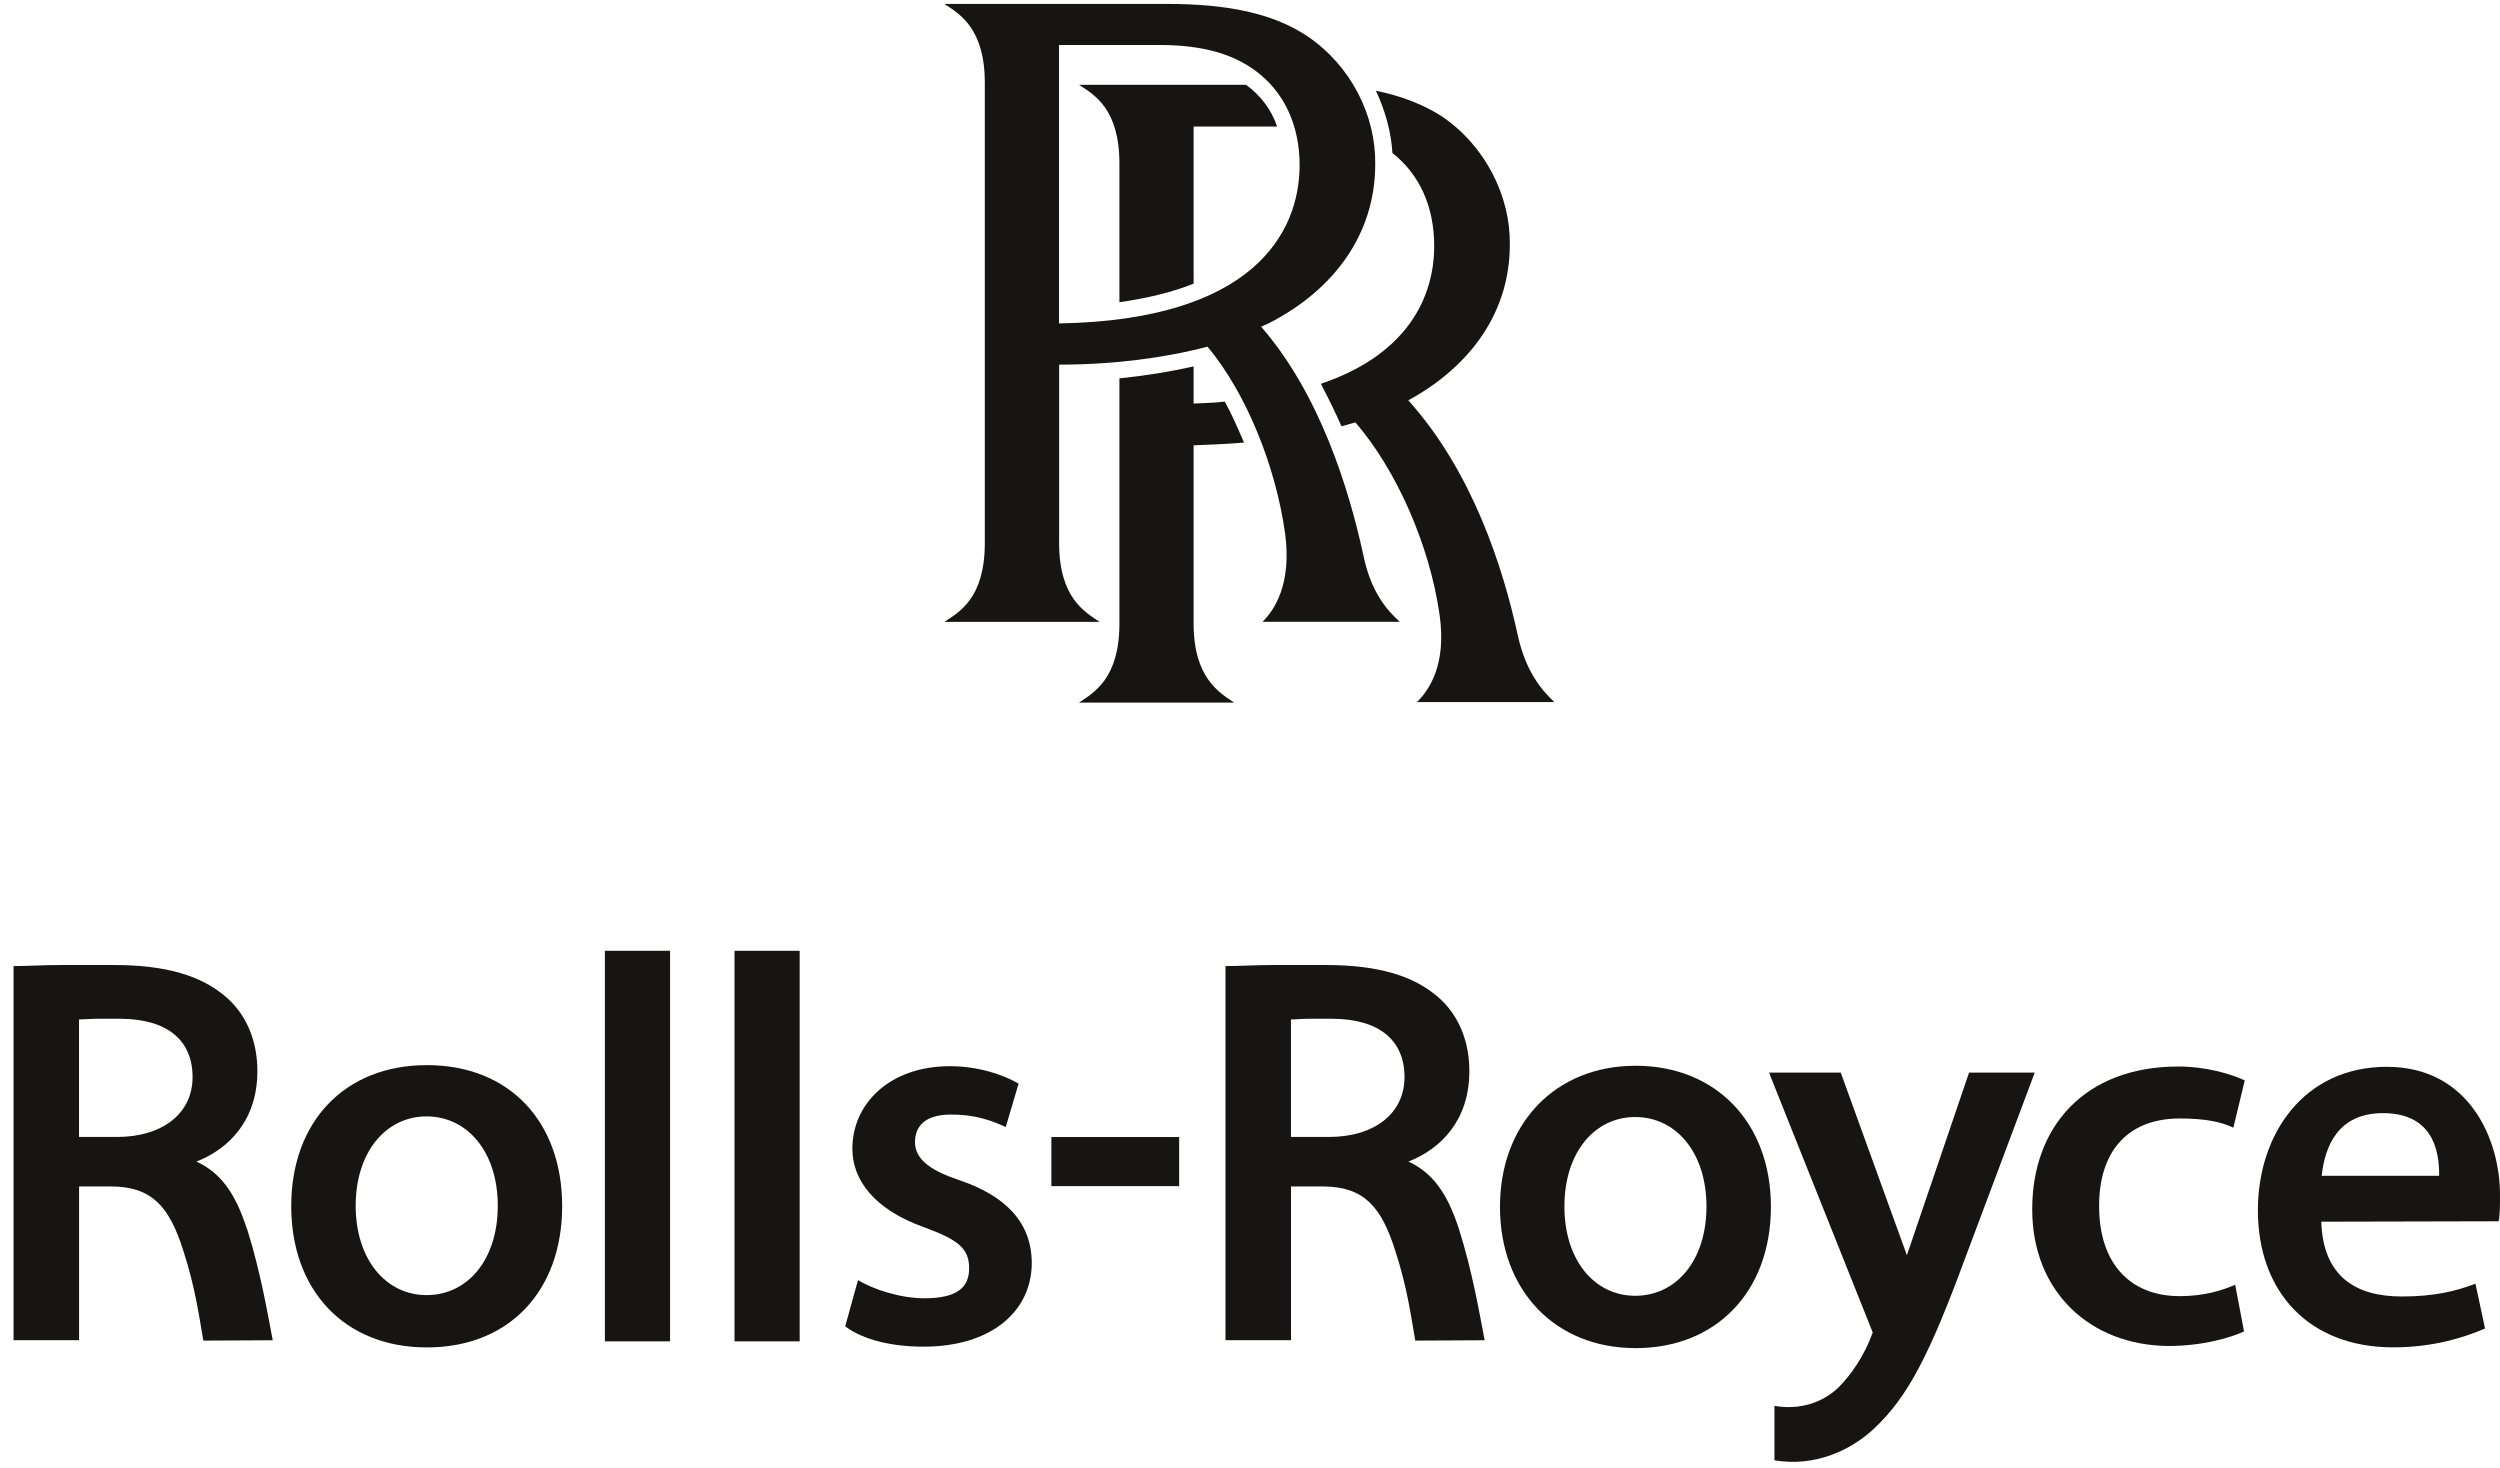
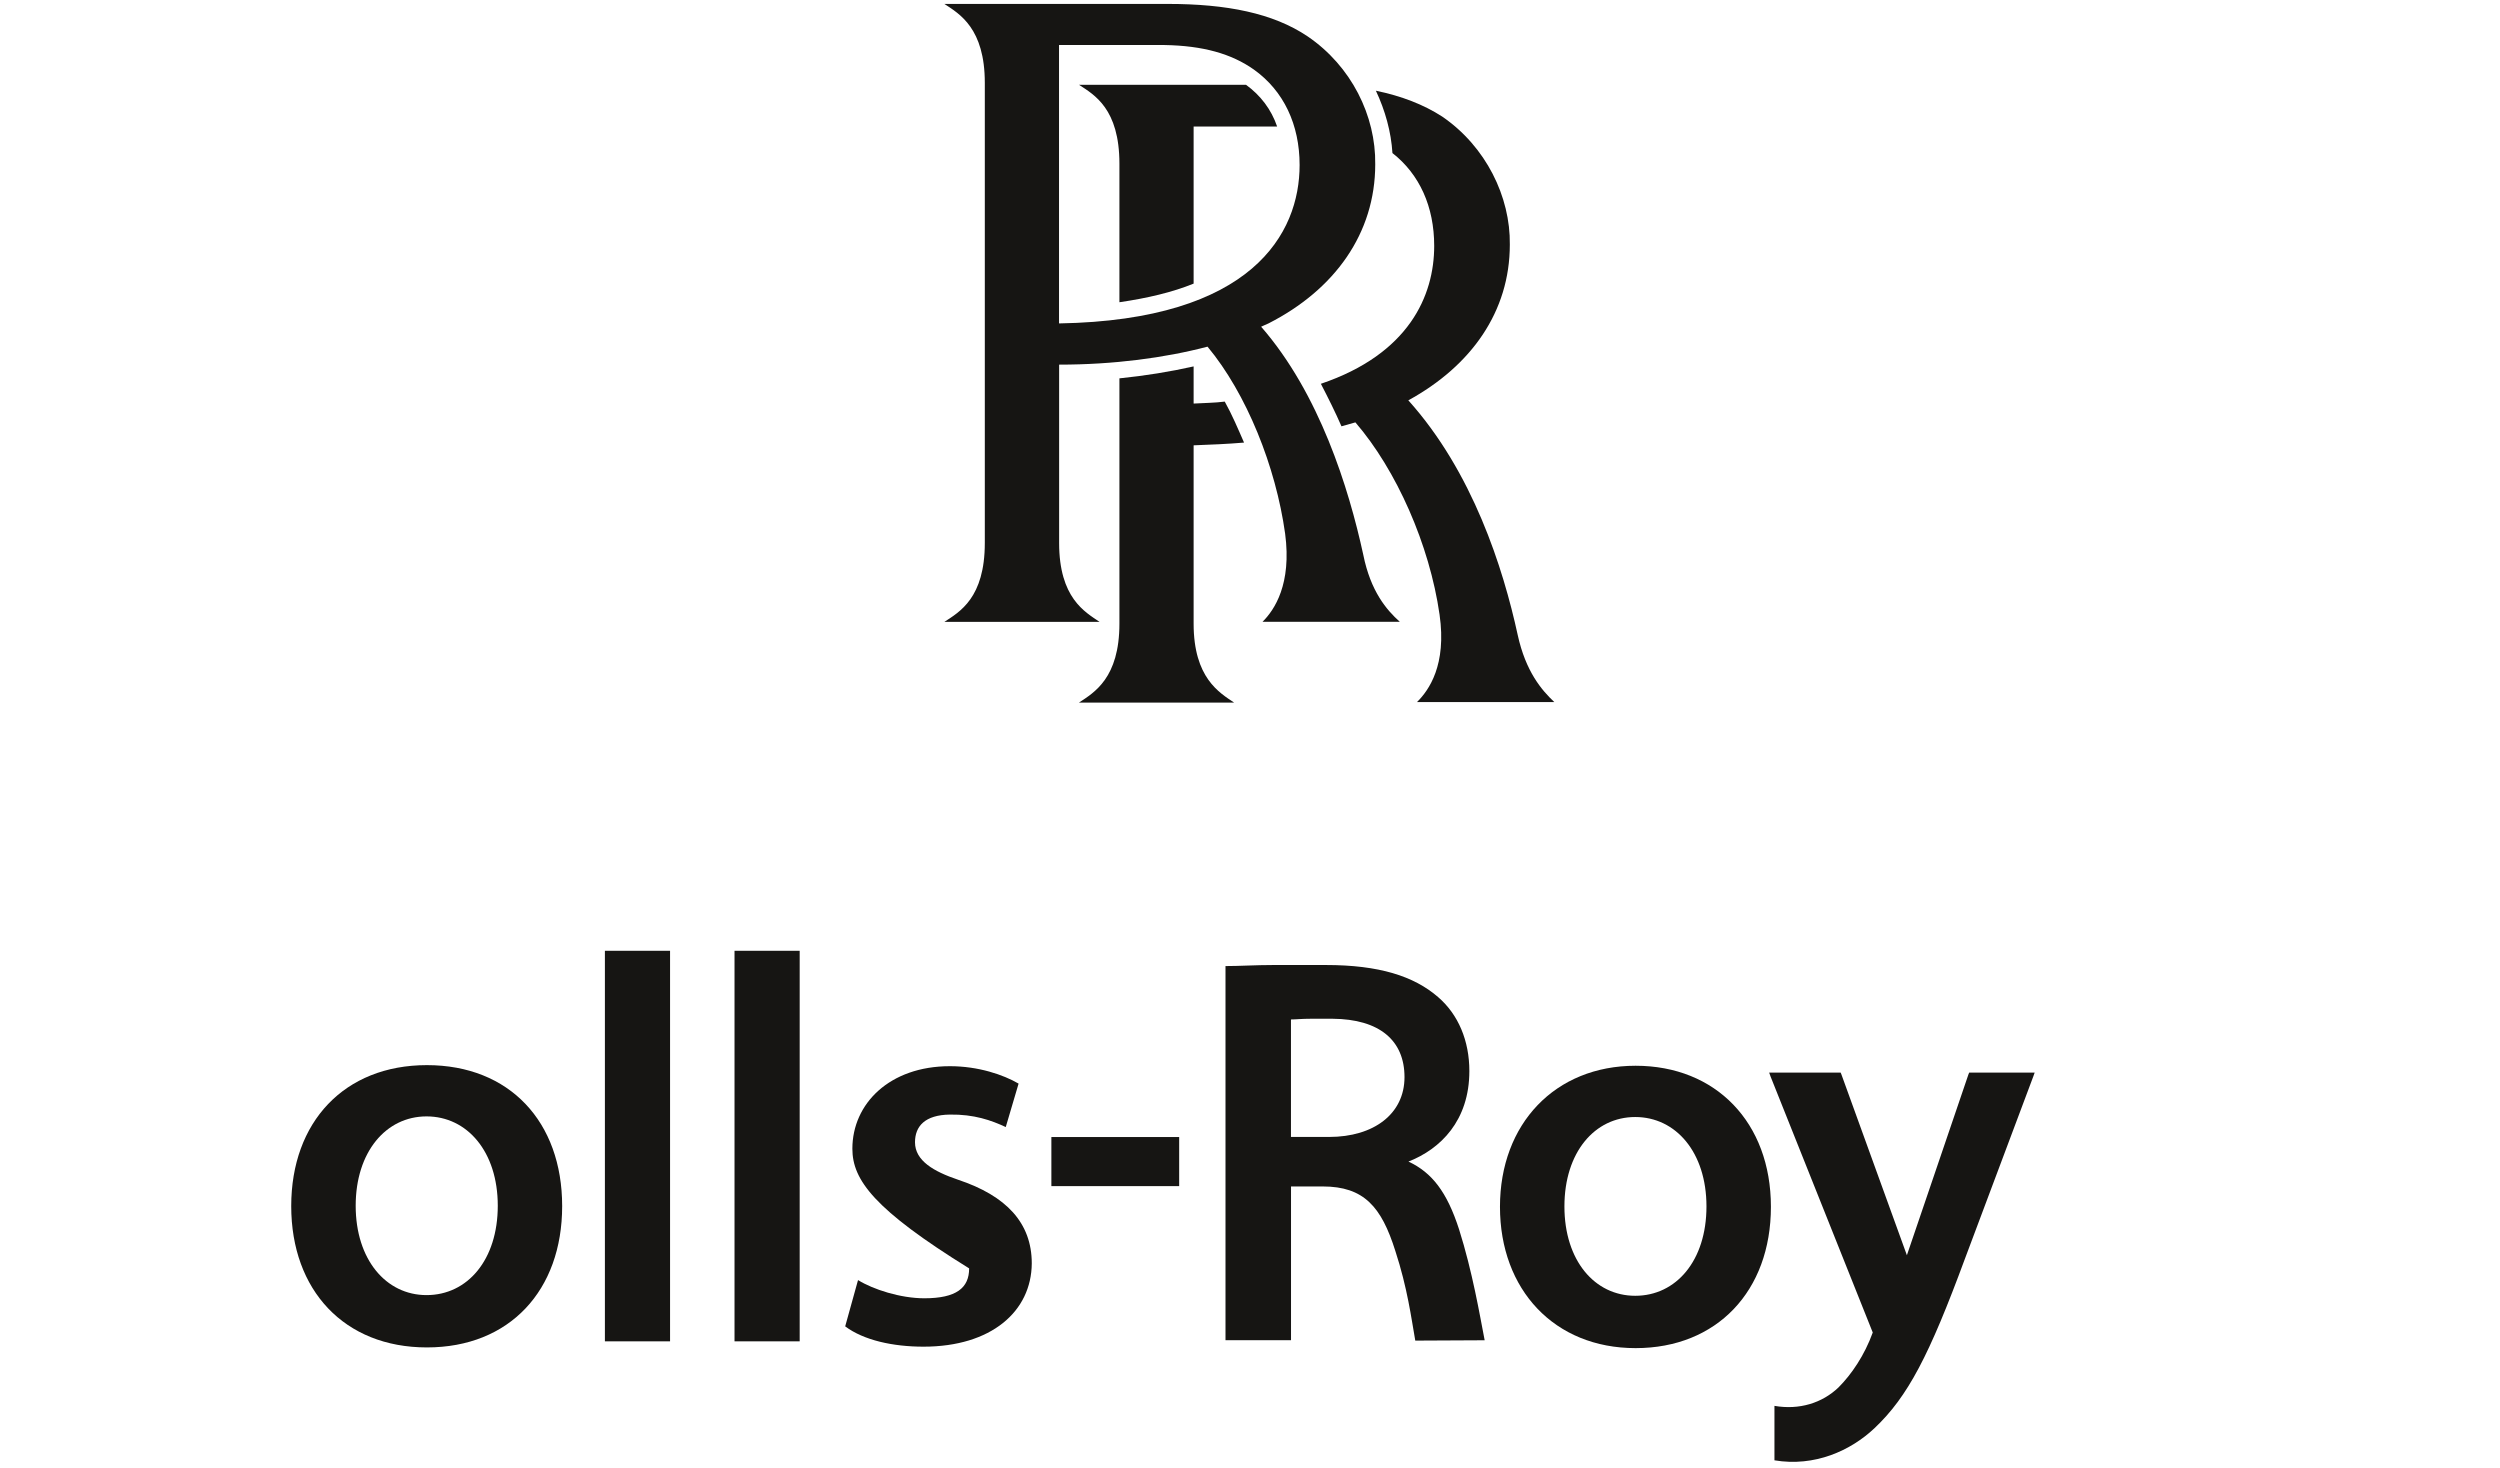
<svg xmlns="http://www.w3.org/2000/svg" width="172" height="101" viewBox="0 0 172 101" fill="none">
  <path d="M82.121 42.907V30.638C83.305 30.593 84.444 30.548 85.59 30.45C85.175 29.5 84.768 28.535 84.263 27.63C83.584 27.72 82.853 27.72 82.121 27.765V25.209C80.522 25.571 78.788 25.85 77.016 26.031V42.907C77.016 46.647 75.282 47.65 74.233 48.337H84.904C83.901 47.658 82.121 46.647 82.121 42.907Z" fill="#161513" />
  <path d="M106.93 48.295C106.063 47.481 104.969 46.199 104.419 43.688C103.416 39.081 101.319 32.467 96.893 27.543C101.229 25.168 103.876 21.435 103.876 16.828C103.921 13.54 102.232 10.079 99.223 8.02C97.949 7.198 96.441 6.61 94.661 6.241C95.302 7.605 95.709 9.068 95.8 10.531C97.67 11.994 98.673 14.226 98.673 16.918C98.673 20.342 96.938 24.354 90.876 26.405C91.373 27.362 91.878 28.373 92.293 29.33C92.61 29.24 92.927 29.149 93.251 29.059C96.079 32.339 98.356 37.489 99.042 42.285C99.54 45.754 98.311 47.489 97.489 48.303H106.93" fill="#161513" />
  <path d="M72.861 22.252V3.098H80.115C82.762 3.143 84.722 3.694 86.268 4.787C88.319 6.25 89.413 8.573 89.413 11.355C89.413 16.053 86.17 22.025 72.861 22.252ZM96.305 42.778C95.392 41.963 94.299 40.681 93.794 38.17C92.791 33.563 90.778 27.085 86.766 22.478C86.947 22.387 87.082 22.342 87.271 22.252C91.833 19.929 94.616 16.053 94.616 11.302C94.661 7.969 92.979 4.553 89.963 2.502C87.588 0.904 84.398 0.27 80.341 0.27H64.973C66.021 0.956 67.755 1.952 67.755 5.7V37.356C67.755 41.141 66.021 42.099 64.973 42.785H75.651C74.648 42.106 72.868 41.141 72.868 37.356V25.087C76.608 25.087 80.122 24.627 83.078 23.85C85.77 27.085 87.776 32.107 88.417 36.715C88.877 40.184 87.686 41.963 86.864 42.778H96.305Z" fill="#161513" />
  <path d="M82.121 19.519V8.706H87.867C87.46 7.522 86.728 6.564 85.725 5.833H74.233C75.282 6.519 77.016 7.476 77.016 11.262V20.794C78.931 20.515 80.666 20.107 82.121 19.512" fill="#161513" />
  <path d="M41.84 92.284H46.1V65.414H41.617V92.284H41.84Z" fill="#161513" />
  <path d="M50.753 92.284H55.018V65.414H50.535V92.284H50.753Z" fill="#161513" />
  <path d="M122.082 100.47C124.848 100.935 127.327 99.805 128.963 98.262C131.267 96.084 132.737 93.241 135.187 86.603L139.889 74.065L139.986 73.794H135.479L135.43 73.915L131.194 86.36L126.687 73.915L126.638 73.794H121.718L121.815 74.065L128.845 91.677C128.282 93.245 127.375 94.569 126.492 95.452C125.367 96.529 123.795 97.019 122.082 96.724V100.474" fill="#161513" />
  <path d="M112.504 89.15C109.714 89.15 107.632 86.724 107.632 83.003C107.632 79.281 109.714 76.851 112.504 76.851C115.295 76.851 117.405 79.277 117.405 83.003C117.405 86.728 115.323 89.15 112.504 89.15ZM112.529 73.324C106.993 73.324 103.198 77.317 103.198 83.027C103.198 88.737 106.944 92.751 112.529 92.751C118.113 92.751 121.839 88.83 121.839 83.027C121.839 77.224 118.044 73.324 112.529 73.324Z" fill="#161513" />
  <path d="M29.347 89.103C26.552 89.103 24.471 86.653 24.471 82.955C24.471 79.258 26.552 76.808 29.347 76.808C32.141 76.808 34.247 79.234 34.247 82.955C34.247 86.677 32.165 89.103 29.347 89.103ZM29.371 73.281C23.689 73.281 20.036 77.197 20.036 82.98C20.036 88.763 23.685 92.703 29.371 92.703C35.057 92.703 38.677 88.783 38.677 82.98C38.677 77.176 35.053 73.281 29.371 73.281Z" fill="#161513" />
  <path d="M81.127 78.228H72.335V81.605H81.127V78.228Z" fill="#161513" />
-   <path d="M8.304 70.09H6.81C6.174 70.09 5.757 70.139 5.437 70.139V78.222H8.057C11.143 78.222 13.249 76.63 13.249 74.107C13.249 71.584 11.536 70.114 8.304 70.09ZM17.003 84.568C17.934 87.508 18.424 90.444 18.765 92.21L13.99 92.234C13.719 90.716 13.451 88.61 12.617 86.062C11.661 83.025 10.463 81.628 7.62 81.628H5.441V92.206H0.933V66.466C1.889 66.466 3.015 66.393 4.214 66.393H7.838C11.491 66.393 13.889 67.154 15.553 68.596C16.95 69.798 17.708 71.609 17.708 73.69C17.708 77.096 15.723 79.056 13.516 79.915C15.136 80.676 16.165 81.996 16.995 84.568" fill="#161513" />
  <path d="M91.685 70.09H90.191C89.555 70.09 89.138 70.139 88.818 70.139V78.222H91.438C94.524 78.222 96.63 76.63 96.63 74.107C96.63 71.584 94.912 70.114 91.681 70.09M100.38 84.568C101.311 87.508 101.801 90.444 102.145 92.21L97.371 92.234C97.103 90.716 96.832 88.61 95.998 86.062C95.042 83.025 93.839 81.628 91 81.628H88.822V92.206H84.314V66.466C85.27 66.466 86.396 66.393 87.595 66.393H91.223C94.872 66.393 97.273 67.154 98.938 68.596C100.335 69.798 101.092 71.609 101.092 73.69C101.092 77.096 99.108 79.056 96.901 79.915C98.521 80.676 99.546 81.996 100.38 84.568Z" fill="#161513" />
-   <path d="M59.035 88.071C60.064 88.71 61.951 89.322 63.592 89.322C65.799 89.322 66.677 88.609 66.677 87.265C66.677 85.92 65.969 85.309 63.616 84.45C60.161 83.227 58.643 81.194 58.643 79.036C58.643 75.925 61.214 73.354 65.353 73.354C67.313 73.354 69.026 73.941 70.079 74.552L69.196 77.541C68.196 77.076 67.018 76.658 65.349 76.683C63.632 76.707 62.952 77.489 62.952 78.59C62.952 79.862 64.252 80.603 65.916 81.166C69.225 82.267 70.986 84.13 70.986 86.921C70.962 90.229 68.196 92.651 63.539 92.651C61.433 92.651 59.424 92.21 58.149 91.254L59.032 88.071" fill="#161513" />
-   <path d="M154.391 91.6C153.46 92.041 151.524 92.604 149.171 92.604C143.805 92.555 139.816 88.882 139.816 83.2C139.816 77.518 143.416 73.376 149.884 73.376C151.722 73.376 153.435 73.865 154.44 74.331L153.654 77.587C152.869 77.194 151.718 76.951 149.981 76.951C146.186 76.951 144.396 79.45 144.421 83.002C144.421 86.971 146.599 89.174 149.957 89.174C151.674 89.174 152.873 88.781 153.78 88.392L154.391 91.6Z" fill="#161513" />
-   <path d="M167.812 80.893C167.837 79.059 167.298 76.584 163.945 76.584C160.859 76.584 159.952 78.86 159.733 80.893H167.817M159.705 84.056C159.826 87.851 162.106 89.199 165.241 89.199C167.468 89.199 168.987 88.831 170.311 88.316L170.971 91.402C169.55 92.014 167.42 92.698 164.654 92.698C158.822 92.698 155.343 88.855 155.343 83.266C155.343 78.026 158.506 73.397 164.212 73.397C169.918 73.397 172 78.443 172 82.189C172 82.999 172 83.606 171.903 84.024L159.705 84.052V84.056Z" fill="#161513" />
+   <path d="M59.035 88.071C60.064 88.71 61.951 89.322 63.592 89.322C65.799 89.322 66.677 88.609 66.677 87.265C60.161 83.227 58.643 81.194 58.643 79.036C58.643 75.925 61.214 73.354 65.353 73.354C67.313 73.354 69.026 73.941 70.079 74.552L69.196 77.541C68.196 77.076 67.018 76.658 65.349 76.683C63.632 76.707 62.952 77.489 62.952 78.59C62.952 79.862 64.252 80.603 65.916 81.166C69.225 82.267 70.986 84.13 70.986 86.921C70.962 90.229 68.196 92.651 63.539 92.651C61.433 92.651 59.424 92.21 58.149 91.254L59.032 88.071" fill="#161513" />
</svg>